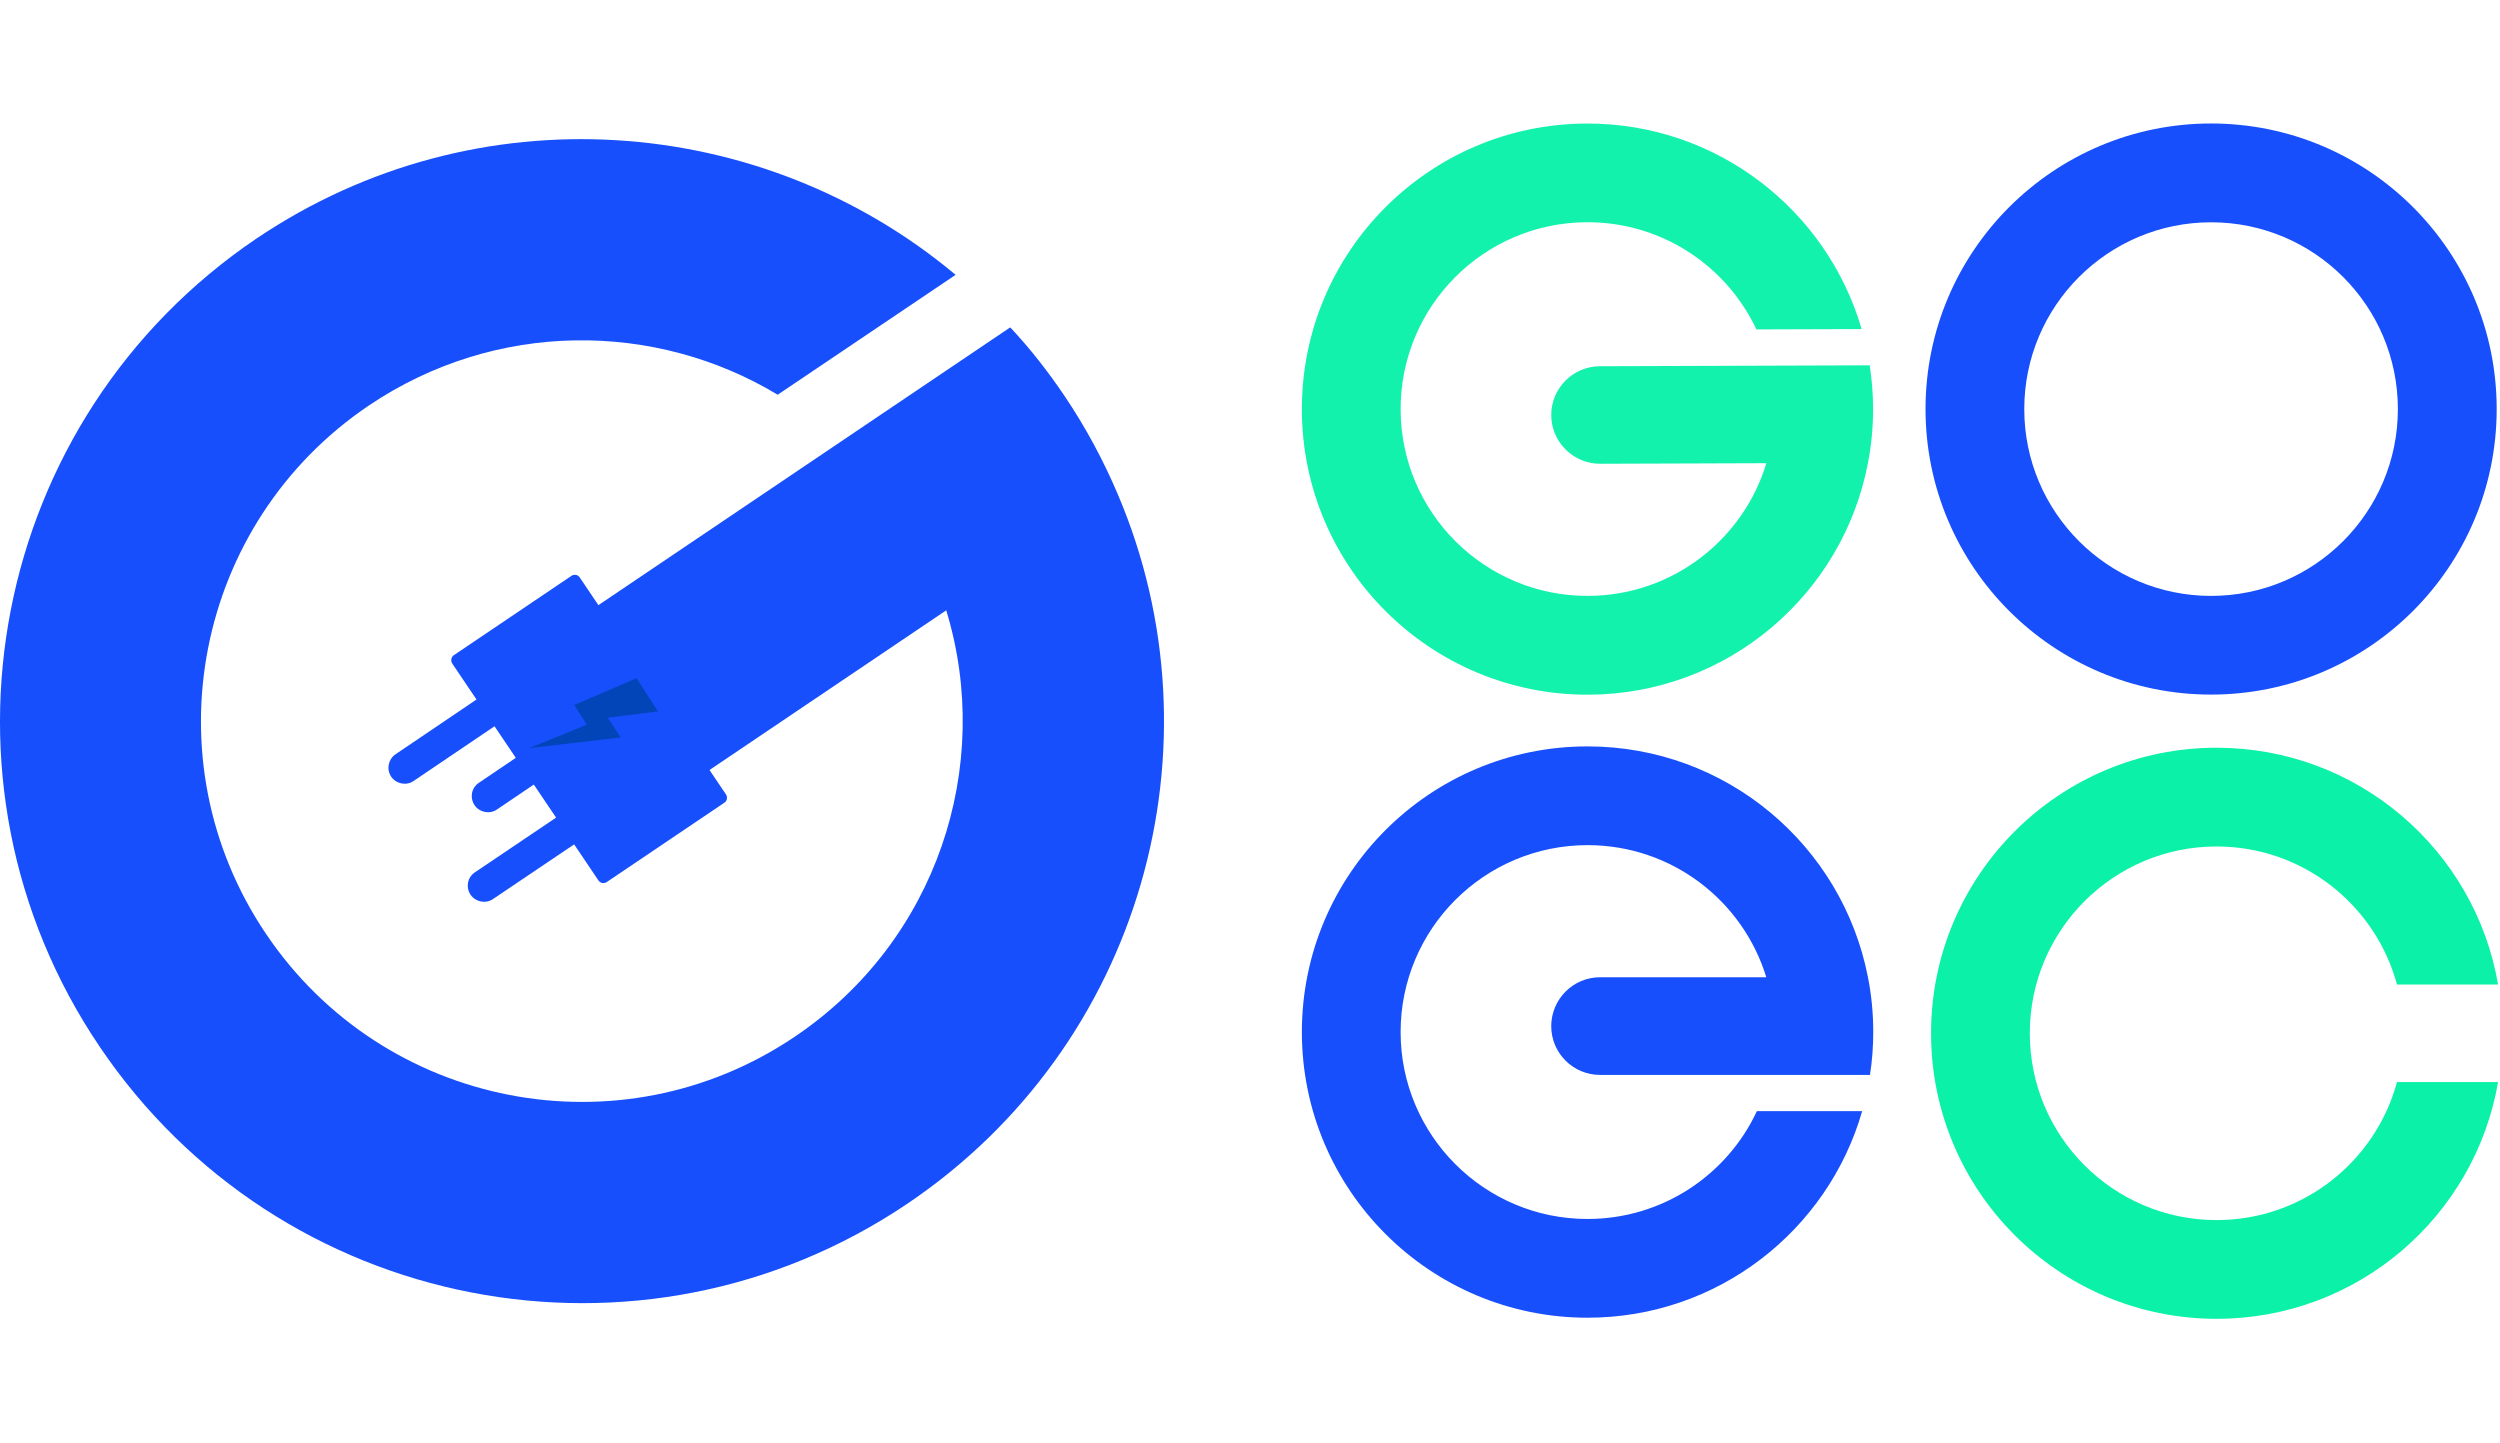
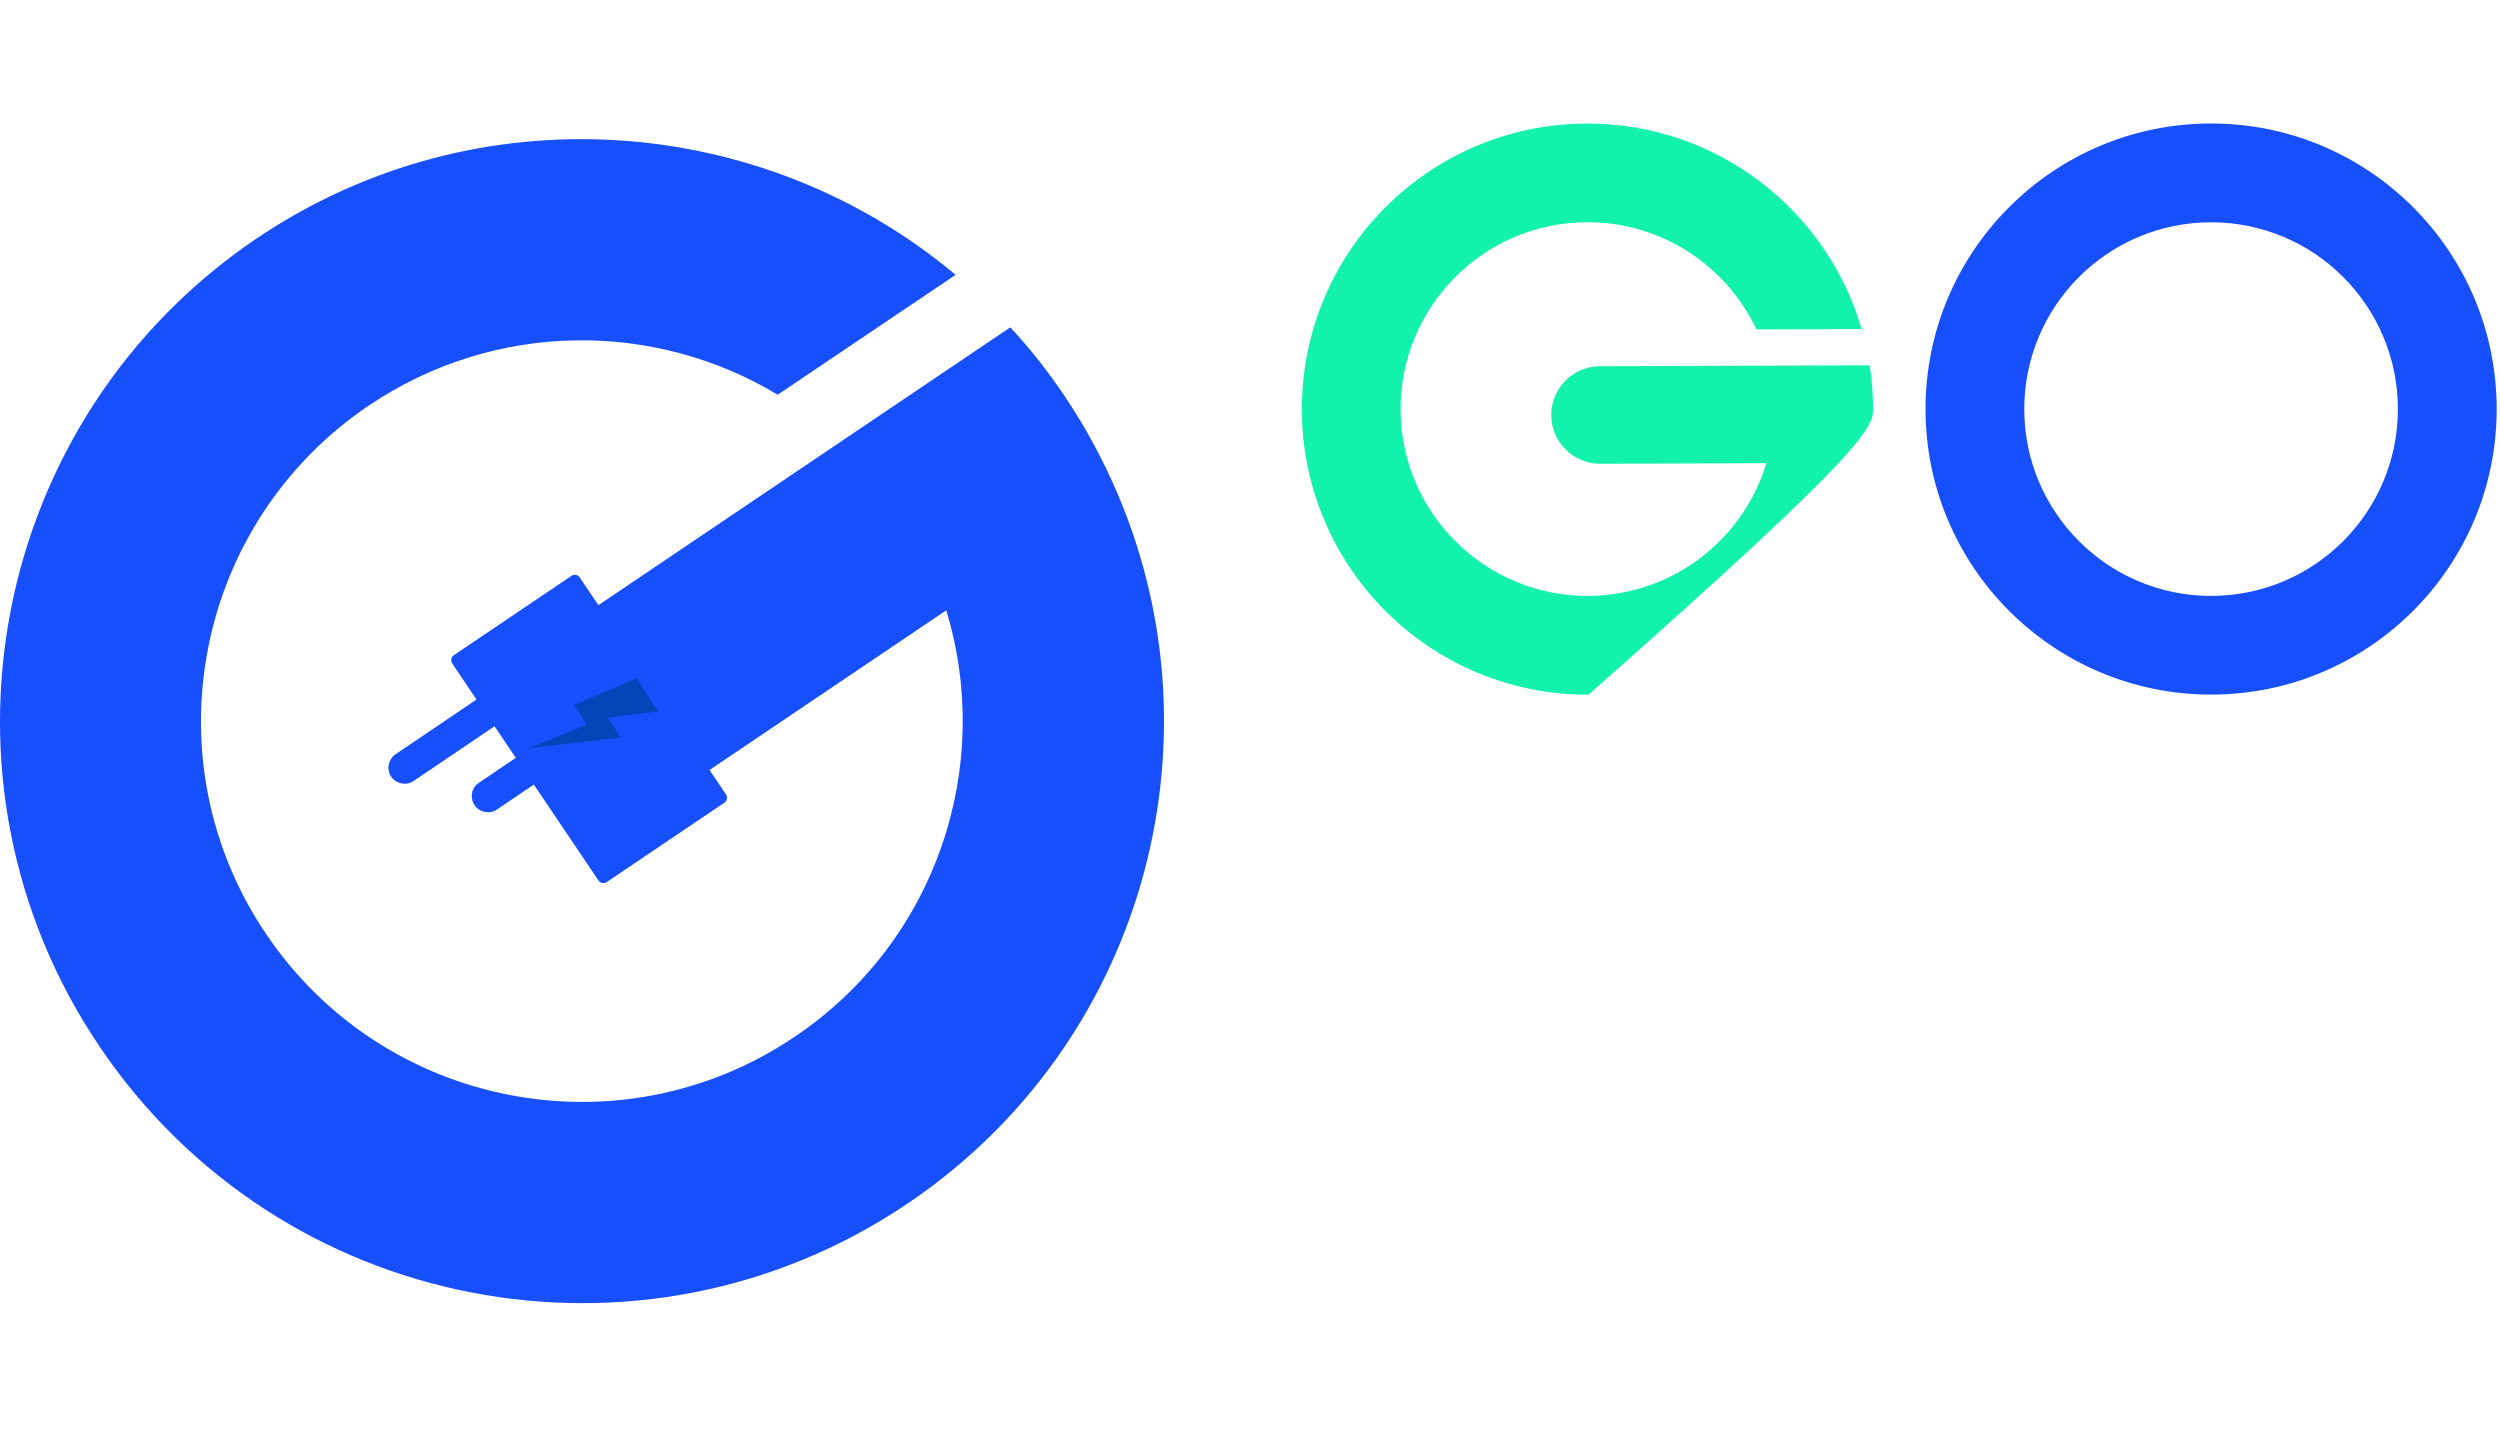
<svg xmlns="http://www.w3.org/2000/svg" width="97" height="56" viewBox="0 0 326 156" fill="none">
  <path d="M86.789 88.172L123.39 63.483C129.597 83.831 122.169 106.62 103.614 119.1C80.887 134.429 50.019 128.426 34.686 105.671C19.354 82.949 25.392 52.089 48.119 36.76C64.638 25.637 85.432 25.738 101.409 35.37L124.611 19.736C99.34 -1.426 62.162 -4.342 33.465 14.988C-1.27 38.456 -10.463 85.628 12.977 120.355C36.416 155.116 83.567 164.272 118.302 140.872C148.933 120.22 159.719 81.186 145.778 48.392C143.912 43.984 141.606 39.676 138.824 35.539C136.653 32.318 134.312 29.333 131.734 26.586L72.305 66.671C66.368 70.673 64.808 78.744 68.811 84.679C72.814 90.58 80.853 92.174 86.789 88.172Z" fill="#174FFC" />
  <path d="M58.973 70.422L78.039 98.709C78.277 99.082 78.785 99.15 79.125 98.913L94.459 88.568C94.832 88.33 94.9 87.822 94.662 87.483L75.597 59.196C75.359 58.822 74.85 58.755 74.511 58.992L59.177 69.337C58.838 69.574 58.736 70.049 58.973 70.422Z" fill="#174FFC" />
  <path d="M51.005 85.169C51.649 86.119 52.971 86.39 53.92 85.746L65.411 77.976C66.36 77.332 66.631 76.009 65.987 75.059C65.343 74.109 64.021 73.837 63.072 74.482L51.581 82.251C50.632 82.896 50.361 84.185 51.005 85.169Z" fill="#174FFC" />
  <path d="M61.877 88.887C62.52 89.837 63.842 90.108 64.79 89.464L76.275 81.695C77.223 81.05 77.494 79.727 76.85 78.777C76.207 77.827 74.885 77.555 73.937 78.2L62.453 85.969C61.47 86.614 61.233 87.903 61.877 88.887Z" fill="#174FFC" />
-   <path d="M61.355 100.562C62.001 101.512 63.327 101.784 64.279 101.139L75.806 93.37C76.758 92.725 77.03 91.402 76.384 90.452C75.738 89.502 74.412 89.231 73.46 89.876L61.933 97.645C60.947 98.289 60.709 99.579 61.355 100.562Z" fill="#174FFC" />
  <path d="M83.011 72.33L74.889 75.822L76.52 78.399L69.01 81.45L80.938 80.06L79.239 77.484L85.798 76.67L83.011 72.33Z" fill="#0245B8" />
  <path d="M288.324 0C267.763 0 251.089 16.674 251.089 37.235C251.089 57.797 267.763 74.471 288.324 74.471C308.893 74.471 325.567 57.797 325.567 37.235C325.567 16.674 308.893 0 288.324 0ZM288.324 61.602C274.871 61.602 263.965 50.688 263.965 37.243C263.965 23.79 274.879 12.884 288.324 12.884C301.785 12.884 312.683 23.797 312.683 37.243C312.683 50.688 301.777 61.602 288.324 61.602Z" fill="#174FFC" />
-   <path d="M208.67 44.373L230.333 44.298C227.314 54.283 218.063 61.564 207.09 61.601C193.637 61.646 182.693 50.785 182.641 37.325C182.596 23.872 193.464 12.928 206.917 12.876C216.685 12.838 225.134 18.561 229.037 26.853L242.759 26.808C238.235 11.273 223.861 -0.053 206.872 0.007C186.311 0.082 169.69 16.808 169.764 37.377C169.839 57.946 186.566 74.56 207.135 74.485C225.269 74.425 240.318 61.429 243.583 44.261C244.033 41.954 244.258 39.564 244.25 37.122C244.243 35.22 244.093 33.355 243.808 31.534L208.625 31.654C205.112 31.669 202.273 34.523 202.281 38.036C202.303 41.542 205.157 44.381 208.67 44.373Z" fill="#13F2AD" />
-   <path d="M325.749 124.995C322.73 142.53 307.45 155.871 289.045 155.871C268.484 155.871 251.81 139.197 251.81 118.636C251.81 98.074 268.484 81.4 289.045 81.4C307.45 81.4 322.738 94.741 325.749 112.276H312.566C309.764 101.909 300.296 94.277 289.045 94.277C275.592 94.277 264.686 105.19 264.686 118.636C264.686 132.089 275.6 142.995 289.045 142.995C300.296 142.995 309.764 135.369 312.566 124.995H325.749Z" fill="#0BF1A7" />
-   <path d="M208.655 111.331H230.325C227.269 101.346 217.996 94.103 207.014 94.103C193.561 94.103 182.64 105.009 182.64 118.477C182.64 131.93 193.554 142.851 207.014 142.851C216.79 142.851 225.224 137.098 229.096 128.792H242.827C238.355 144.349 224.01 155.727 207.014 155.727C186.446 155.727 169.764 139.046 169.764 118.477C169.764 97.893 186.446 81.227 207.014 81.227C225.156 81.227 240.257 94.178 243.583 111.339C244.04 113.646 244.272 116.035 244.272 118.477C244.272 120.38 244.13 122.245 243.845 124.065H208.647C205.134 124.065 202.28 121.219 202.28 117.698C202.295 114.178 205.142 111.331 208.655 111.331Z" fill="#174FFC" />
+   <path d="M208.67 44.373L230.333 44.298C227.314 54.283 218.063 61.564 207.09 61.601C193.637 61.646 182.693 50.785 182.641 37.325C182.596 23.872 193.464 12.928 206.917 12.876C216.685 12.838 225.134 18.561 229.037 26.853L242.759 26.808C238.235 11.273 223.861 -0.053 206.872 0.007C186.311 0.082 169.69 16.808 169.764 37.377C169.839 57.946 186.566 74.56 207.135 74.485C244.033 41.954 244.258 39.564 244.25 37.122C244.243 35.22 244.093 33.355 243.808 31.534L208.625 31.654C205.112 31.669 202.273 34.523 202.281 38.036C202.303 41.542 205.157 44.381 208.67 44.373Z" fill="#13F2AD" />
</svg>